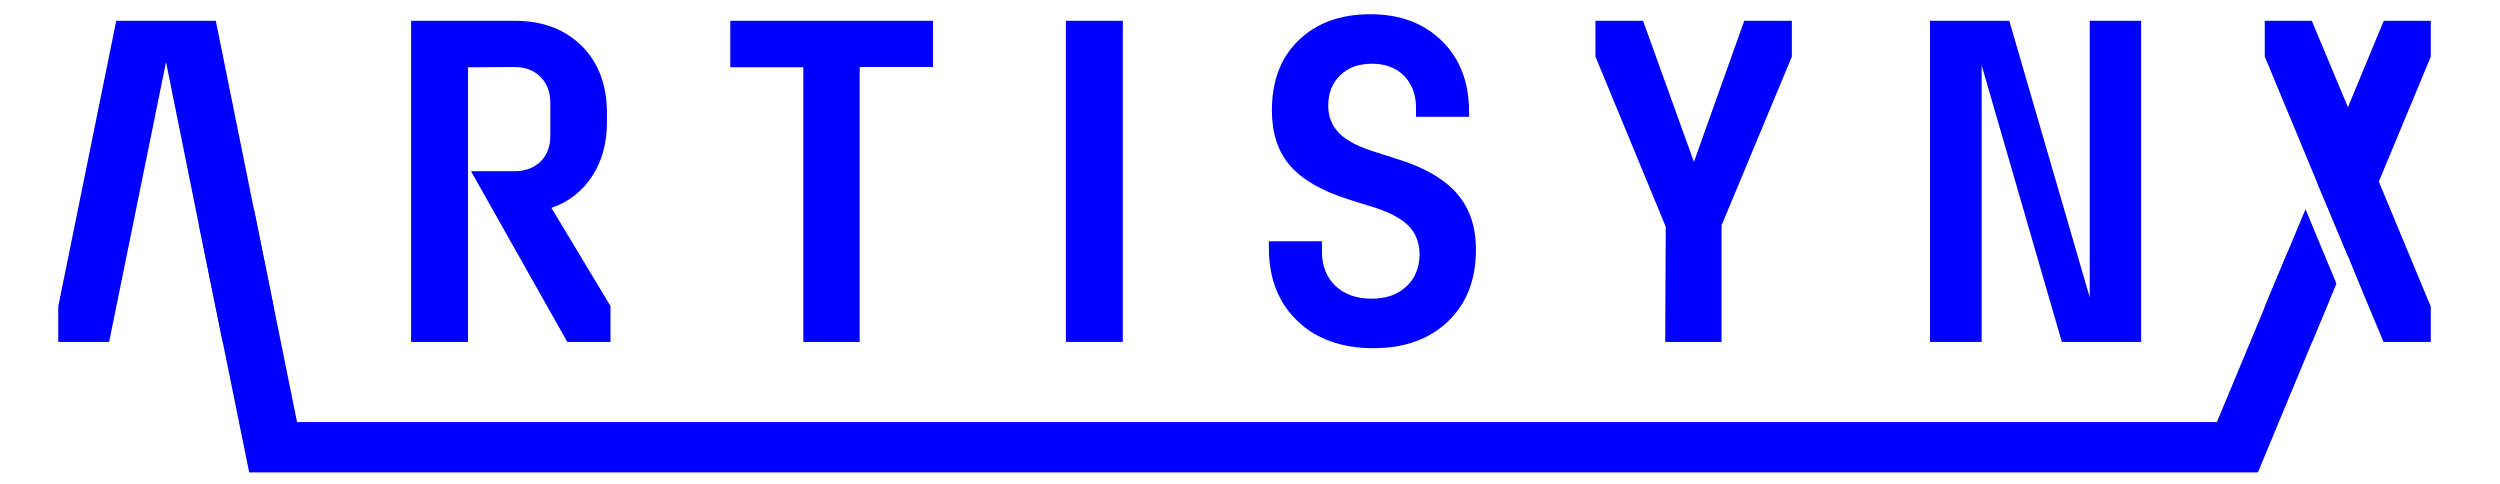
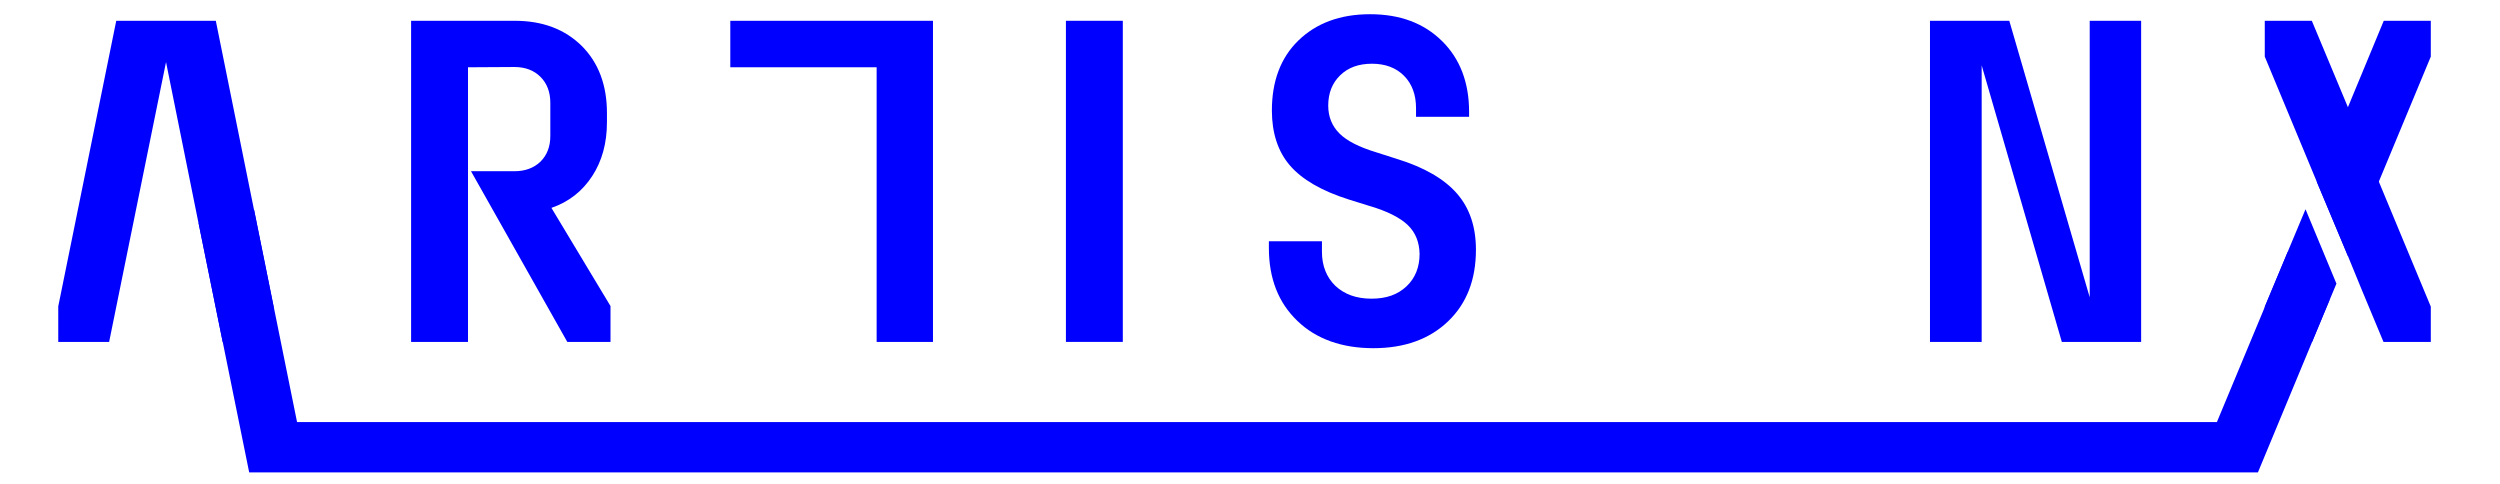
<svg xmlns="http://www.w3.org/2000/svg" xml:space="preserve" style="enable-background:new 0 0 914 177;" viewBox="0 0 914 177" y="0px" x="0px" id="Layer_1" version="1.1">
  <style type="text/css">
	.st0{fill:#0000FF;}
</style>
  <g>
    <polygon points="78.9,7.6 63.7,7.6 57.6,7.6 42.5,7.6 21.3,112 21.3,125 39.9,125 45.1,99.4 48.6,82.2 60.7,22.7    72.7,82.2 76.2,99.4 81.4,125 100,125 100,112" class="st0" />
    <path d="M171.1,24.6V125h-20.8V7.6h37.9c10.2,0,18.3,3.1,24.5,9.2c6.1,6.1,9.2,14.3,9.2,24.5v3.4   c0,7.6-1.8,14.2-5.4,19.7c-3.6,5.5-8.5,9.4-14.9,11.6l21.6,35.9V125h-15.8l-35.2-62.4h15.9c3.9,0,7.1-1.2,9.5-3.5   c2.4-2.4,3.6-5.5,3.6-9.4V37.6c0-3.9-1.2-7.1-3.6-9.5s-5.6-3.6-9.5-3.6L171.1,24.6L171.1,24.6z" class="st0" />
-     <path d="M293.6,24.6H267V7.6h74.1v16.9h-26.8V125h-20.6V24.6L293.6,24.6z" class="st0" />
+     <path d="M293.6,24.6H267V7.6h74.1v16.9V125h-20.6V24.6L293.6,24.6z" class="st0" />
    <path d="M389.7,7.6h20.8V125h-20.8V7.6z" class="st0" />
    <path d="M514.7,82.3c-2.8-2.7-7.5-5.1-14-7l-7.7-2.4c-9.8-3.1-17-7.3-21.4-12.4c-4.4-5.1-6.6-11.9-6.6-20.1   c0-10.7,3.2-19.3,9.7-25.6s15.2-9.6,26.2-9.6s19.7,3.3,26.3,9.8c6.6,6.5,9.9,15.2,9.9,25.9v1.8h-19.4v-3.2c0-4.9-1.5-8.9-4.4-11.8   s-6.8-4.4-11.7-4.4s-8.7,1.4-11.6,4.2c-2.9,2.8-4.4,6.5-4.4,11.1c0,4.1,1.4,7.5,4.1,10.2s7.2,5,13.5,6.9l7.5,2.4   c10.1,3.1,17.4,7.4,22,12.7s6.9,12.1,6.9,20.5c0,11-3.4,19.7-10.2,26.2c-6.8,6.5-15.9,9.8-27.3,9.8s-20.9-3.3-27.8-10   c-6.9-6.6-10.4-15.5-10.4-26.6v-2.5h19.4v3.9c0,5.1,1.7,9.3,4.9,12.4c3.3,3.1,7.7,4.7,13.2,4.7s9.6-1.5,12.8-4.5s4.8-7,4.8-11.9   C518.9,88.5,517.5,85,514.7,82.3L514.7,82.3z" class="st0" />
-     <path d="M609,82.9l-25.7-62.2V7.6h17.4l18.6,51.6l18.4-51.6h17.4v13.1l-25.7,61.7V125h-20.6L609,82.9L609,82.9z" class="st0" />
    <path d="M782.8,7.6V125h-29L724.5,23.9V125h-18.9V7.6h29L764,108.7V7.6L782.8,7.6L782.8,7.6z" class="st0" />
    <polygon points="888.7,112.1 888.7,125 871.4,125 863.4,105.8 858.4,93.6 858.4,93.6 847,66.4 847,66.4 828,20.7    828,7.6 845.2,7.6 858.4,39.2 869.7,66.4" class="st0" />
    <polygon points="854.2,103.7 845.3,125 828,125 828,112.1 842.9,76.5" class="st0" />
    <polygon points="888.7,7.6 888.7,20.7 869.7,66.4 858.4,93.6 847,66.4 858.4,39.2 871.5,7.6" class="st0" />
    <polygon points="72.6,81.5 91.1,172.7 825.5,172.7 851.7,109.6 836.4,92.1 810.5,154.3 108.6,154.3 92.9,76.7" class="st0" />
  </g>
</svg>